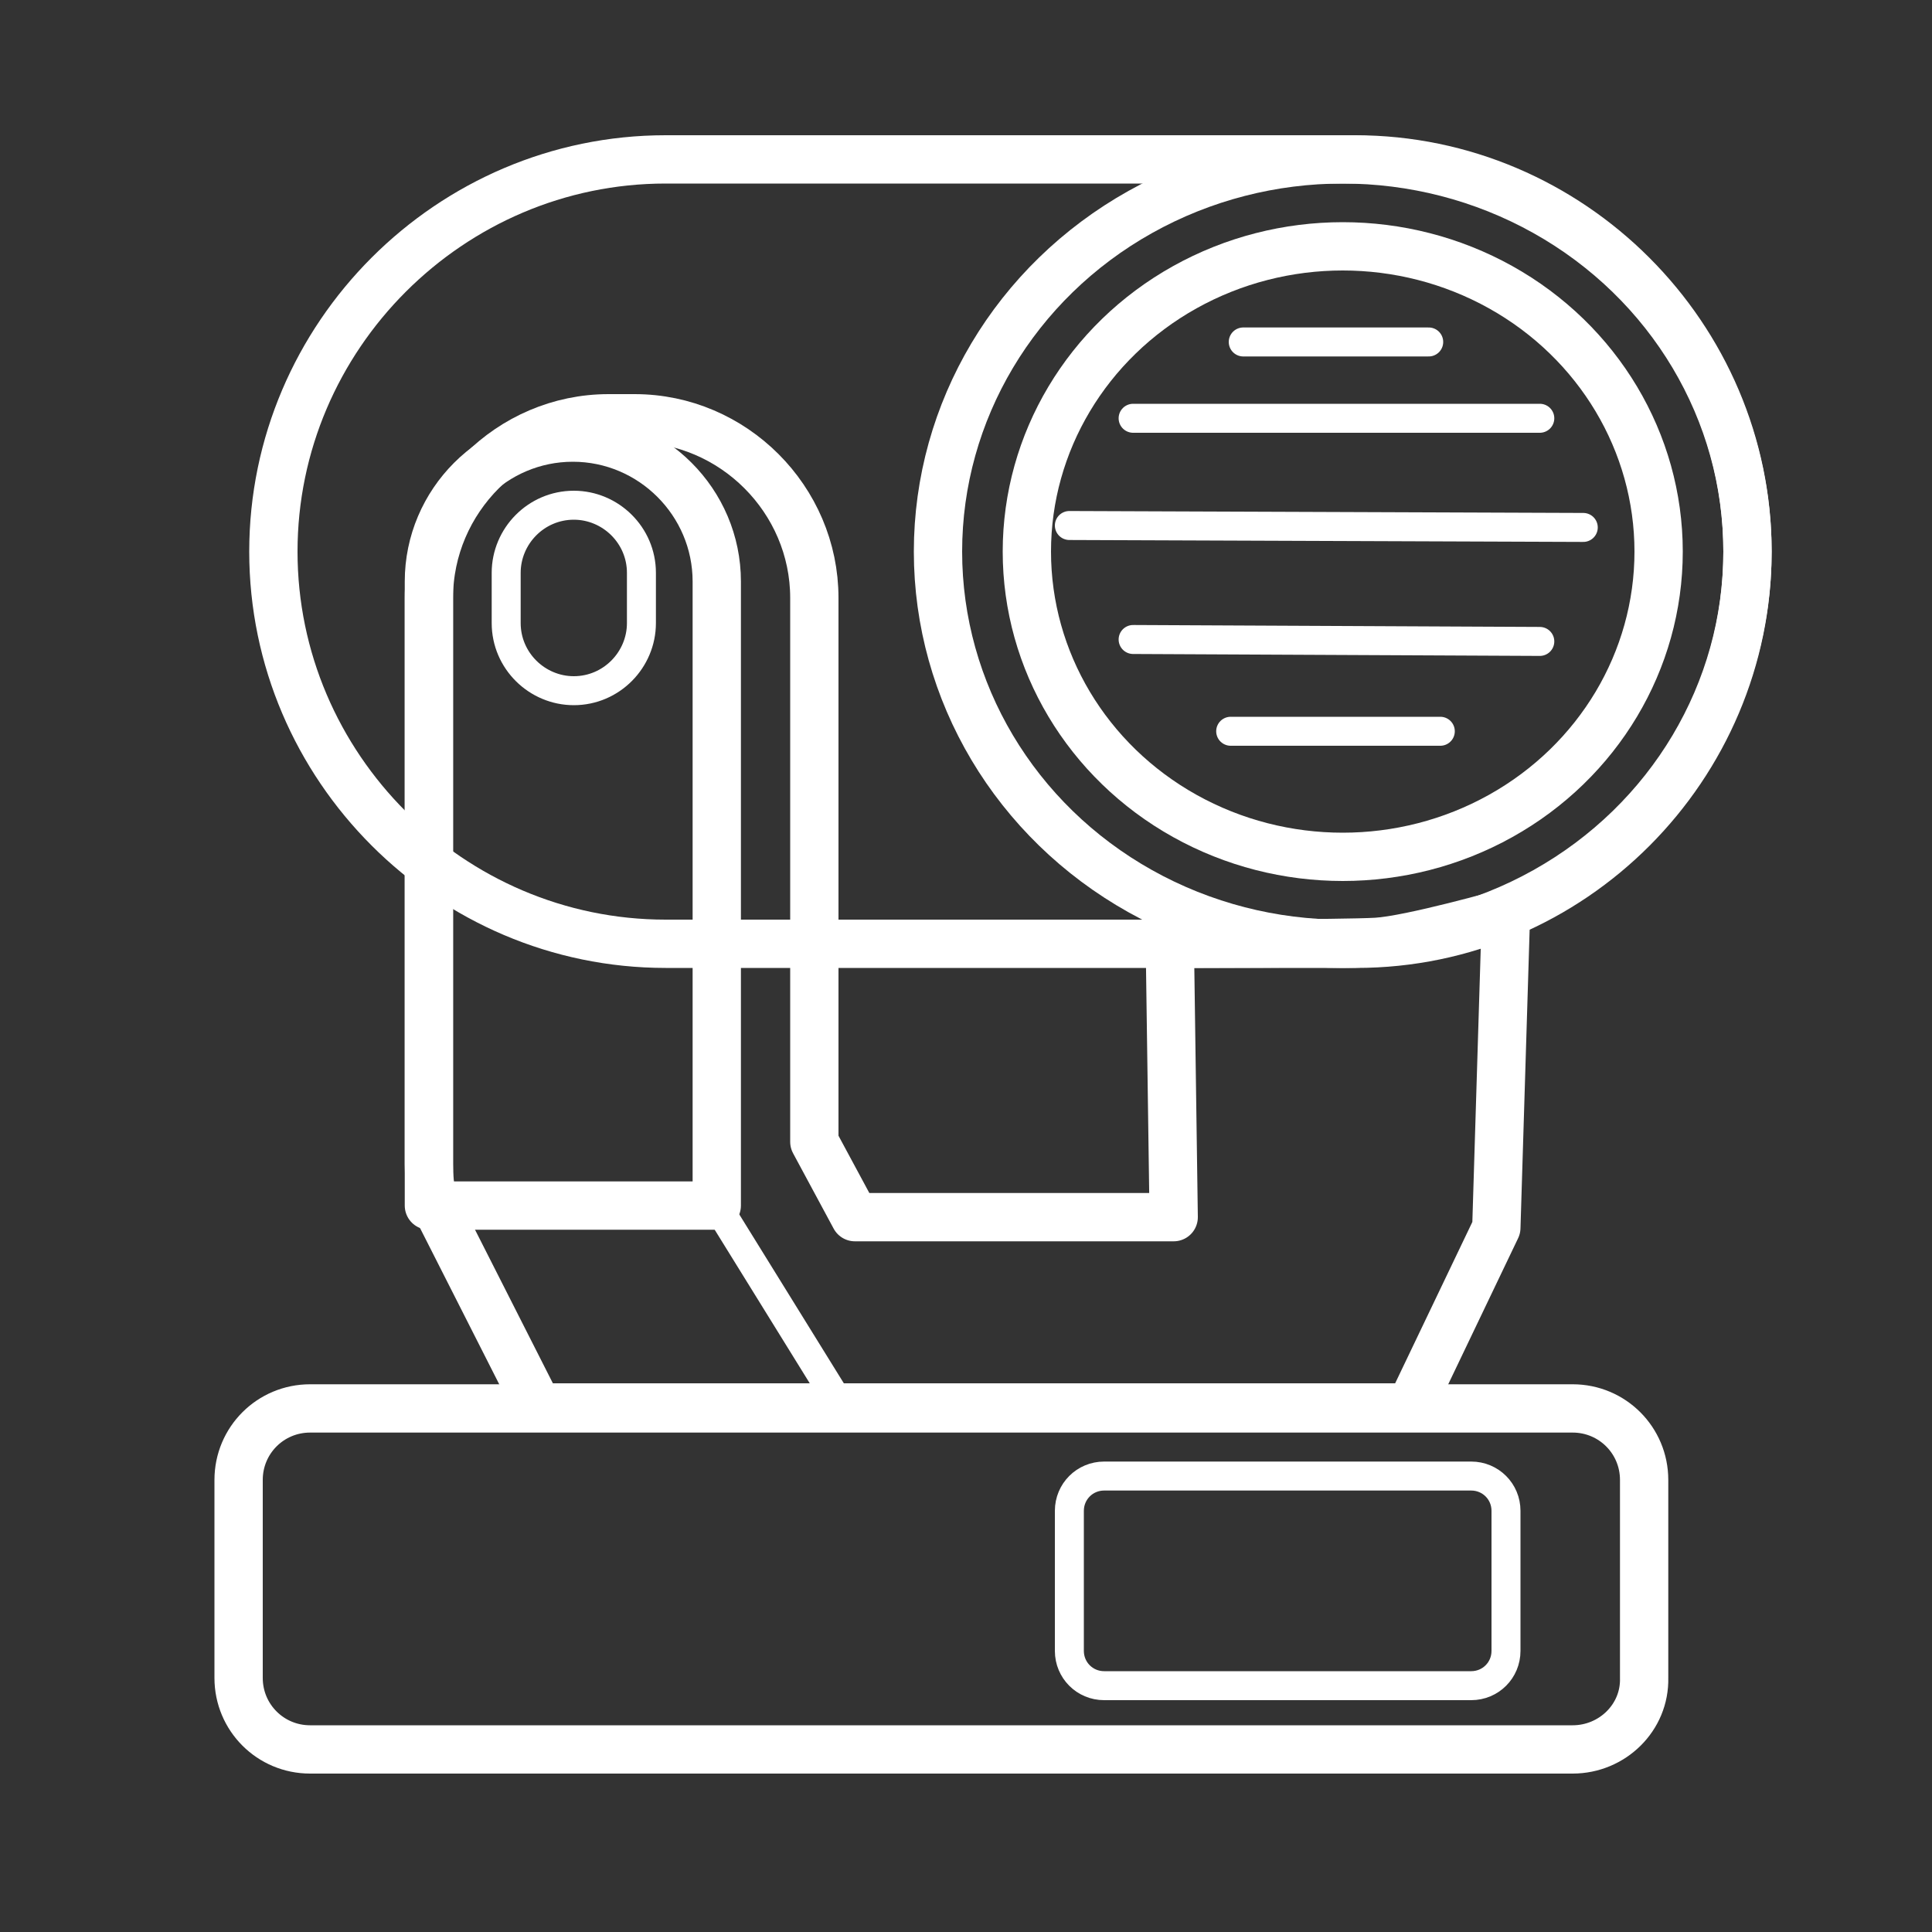
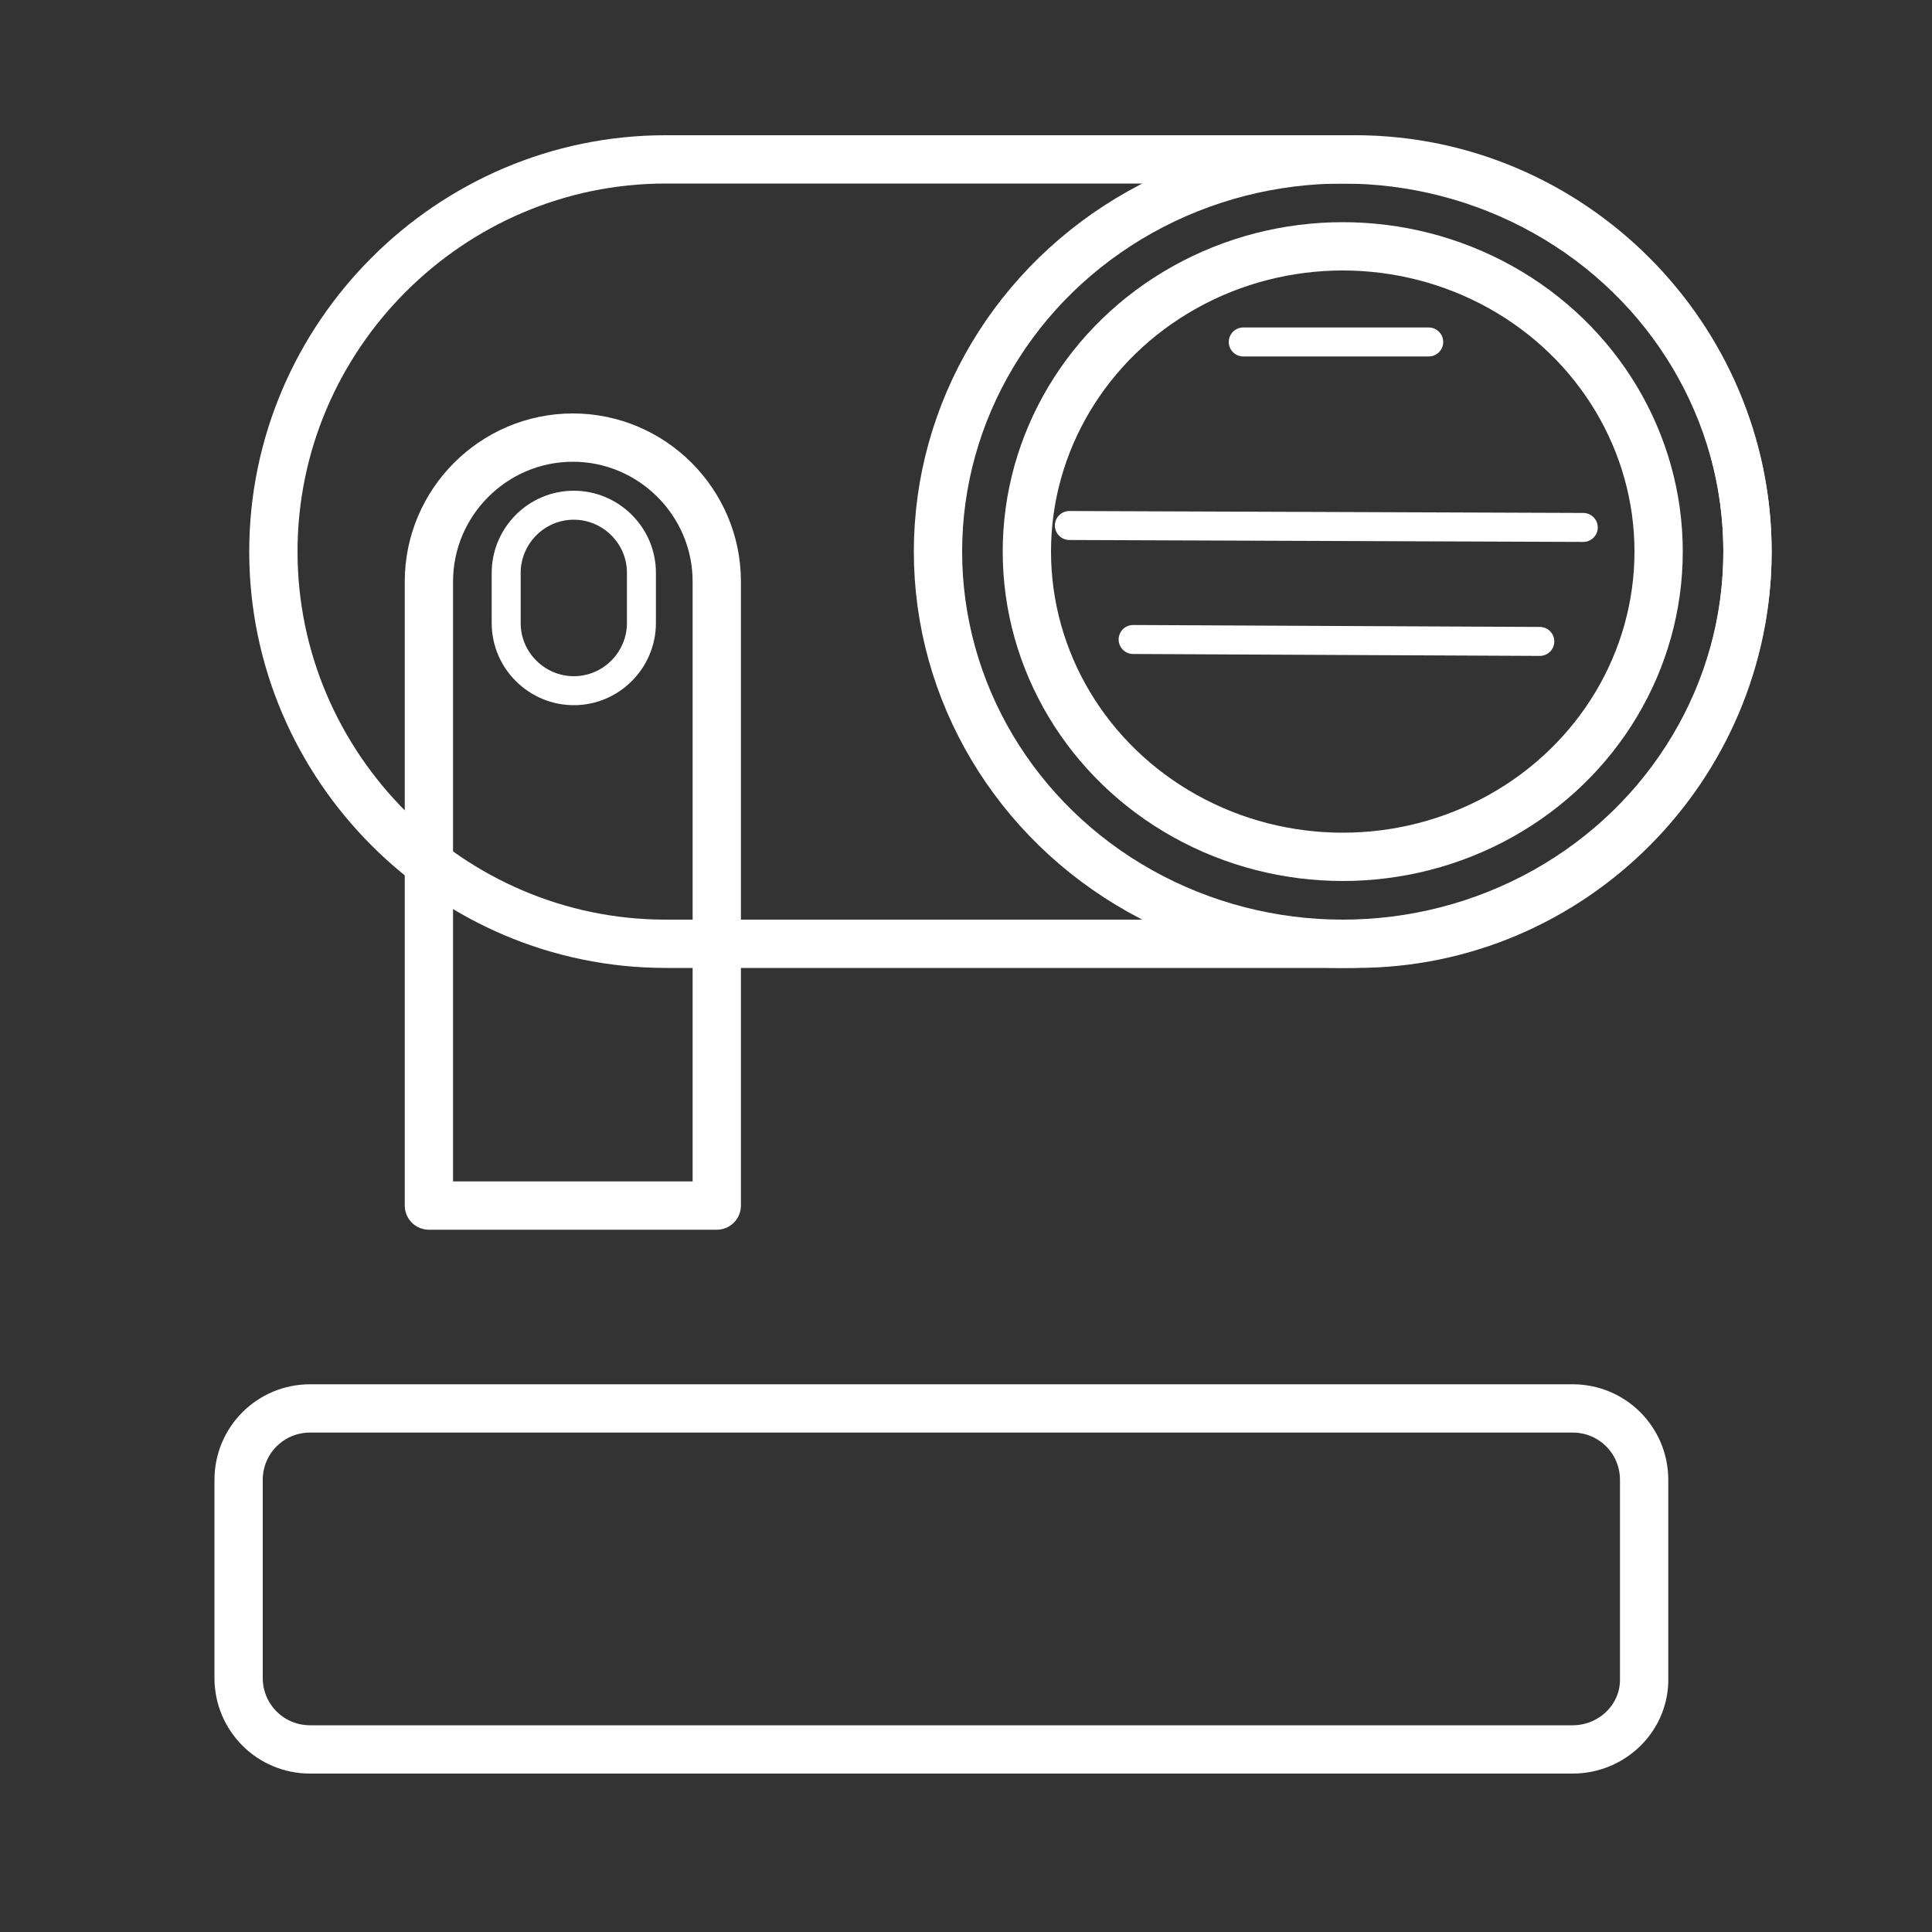
<svg xmlns="http://www.w3.org/2000/svg" version="1.1" id="Layer_1" x="0px" y="0px" viewBox="0 0 200 200" style="enable-background:new 0 0 200 200;" xml:space="preserve">
  <rect x="0" y="0" width="200" height="200" fill="#333333" stroke="none" />
  <style type="text/css">
	.st0{fill:none;stroke:#FFFFFF;stroke-width:5;stroke-linecap:round;stroke-linejoin:round;stroke-miterlimit:10;}
	.st1{fill:none;stroke:#FFFFFF;stroke-width:3;stroke-linecap:round;stroke-linejoin:round;stroke-miterlimit:10;}
</style>
  <g>
-     <path class="st0" d="M84.3,118.2V61.9c0-10.2-8.4-18.6-18.6-18.6h-2.7c-10.2,0-18.6,8.4-18.6,18.6v58.6c0,1.3,0.1,2.5,0.4,3.7   l10.9,21.5H146l8.9-18.6l1-32.6c0,0-9.9,2.8-13.4,3c-3.5,0.2-21.4,0.2-21.4,0.2l0.4,28.3h-33L84.3,118.2z" />
    <path class="st0" d="M140.4,97.7H68.9c-22.3,0-40.6-18.3-40.6-40.6l0,0c0-22.3,18.3-40.6,40.6-40.6h71.4   c22.3,0,40.6,18.3,40.6,40.6l0,0C180.9,79.4,162.7,97.7,140.4,97.7z" />
    <ellipse class="st0" cx="139" cy="57.1" rx="41.9" ry="40.6" />
    <ellipse class="st0" cx="139" cy="57.1" rx="32.7" ry="31.6" />
    <path class="st0" d="M74.2,124.8V60.2c0-8.2-6.7-14.9-14.9-14.9c-8.2,0-14.9,6.7-14.9,14.9v64.6H74.2z" />
    <path class="st1" d="M59.4,71.5L59.4,71.5c-3.8,0-7-3.1-7-7v-5.2c0-3.8,3.1-7,7-7l0,0c3.8,0,7,3.1,7,7v5.2   C66.4,68.3,63.3,71.5,59.4,71.5z" />
    <path class="st0" d="M162.8,181.1H32.1c-4.1,0-7.4-3.3-7.4-7.4v-20.5c0-4.1,3.3-7.4,7.4-7.4h130.7c4.1,0,7.4,3.3,7.4,7.4v20.5   C170.3,177.8,166.9,181.1,162.8,181.1z" />
-     <path class="st1" d="M152.3,174.5h-38c-2,0-3.6-1.6-3.6-3.6v-14.5c0-2,1.6-3.6,3.6-3.6h38c2,0,3.6,1.6,3.6,3.6v14.5   C155.9,172.9,154.3,174.5,152.3,174.5z" />
    <g>
-       <line class="st1" x1="117.3" y1="43.3" x2="159.4" y2="43.3" />
      <line class="st1" x1="110.7" y1="54.4" x2="163.9" y2="54.6" />
      <line class="st1" x1="117.3" y1="66.2" x2="159.4" y2="66.4" />
-       <line class="st1" x1="127.4" y1="75.7" x2="149.1" y2="75.7" />
      <line class="st1" x1="128.7" y1="35.4" x2="147.9" y2="35.4" />
-       <line class="st1" x1="87.2" y1="145.8" x2="74.2" y2="124.8" />
    </g>
  </g>
</svg>